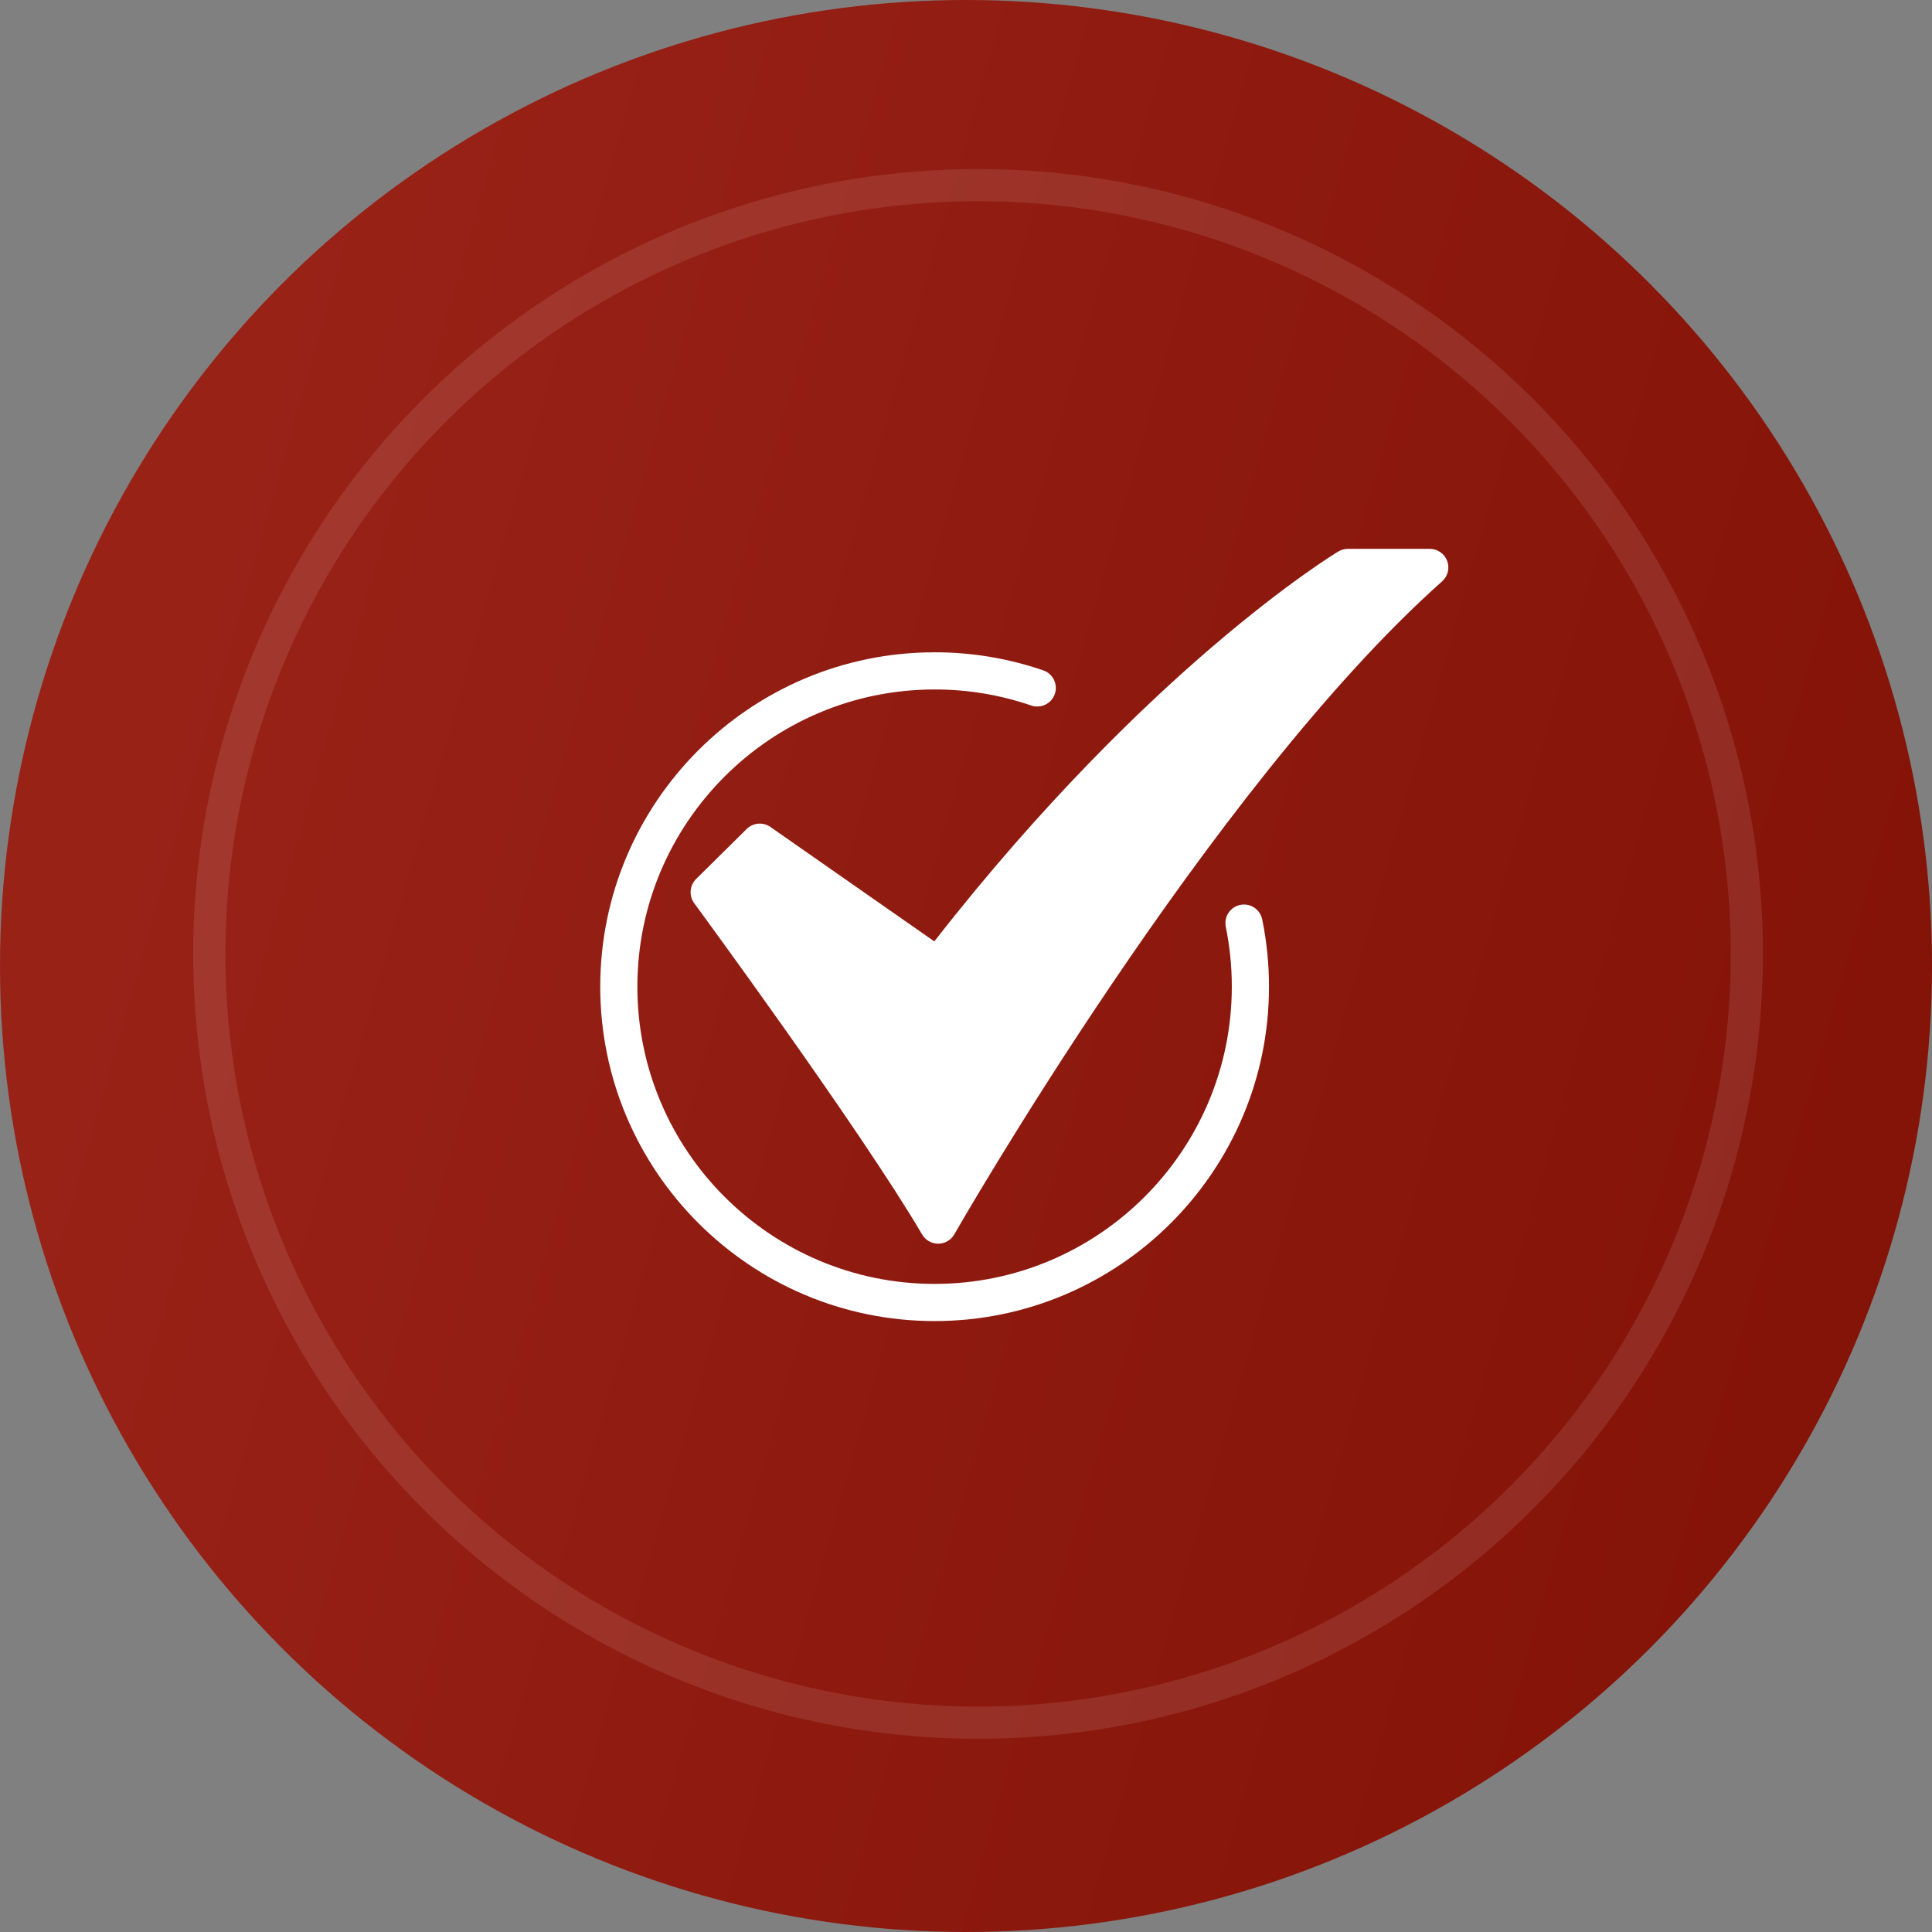
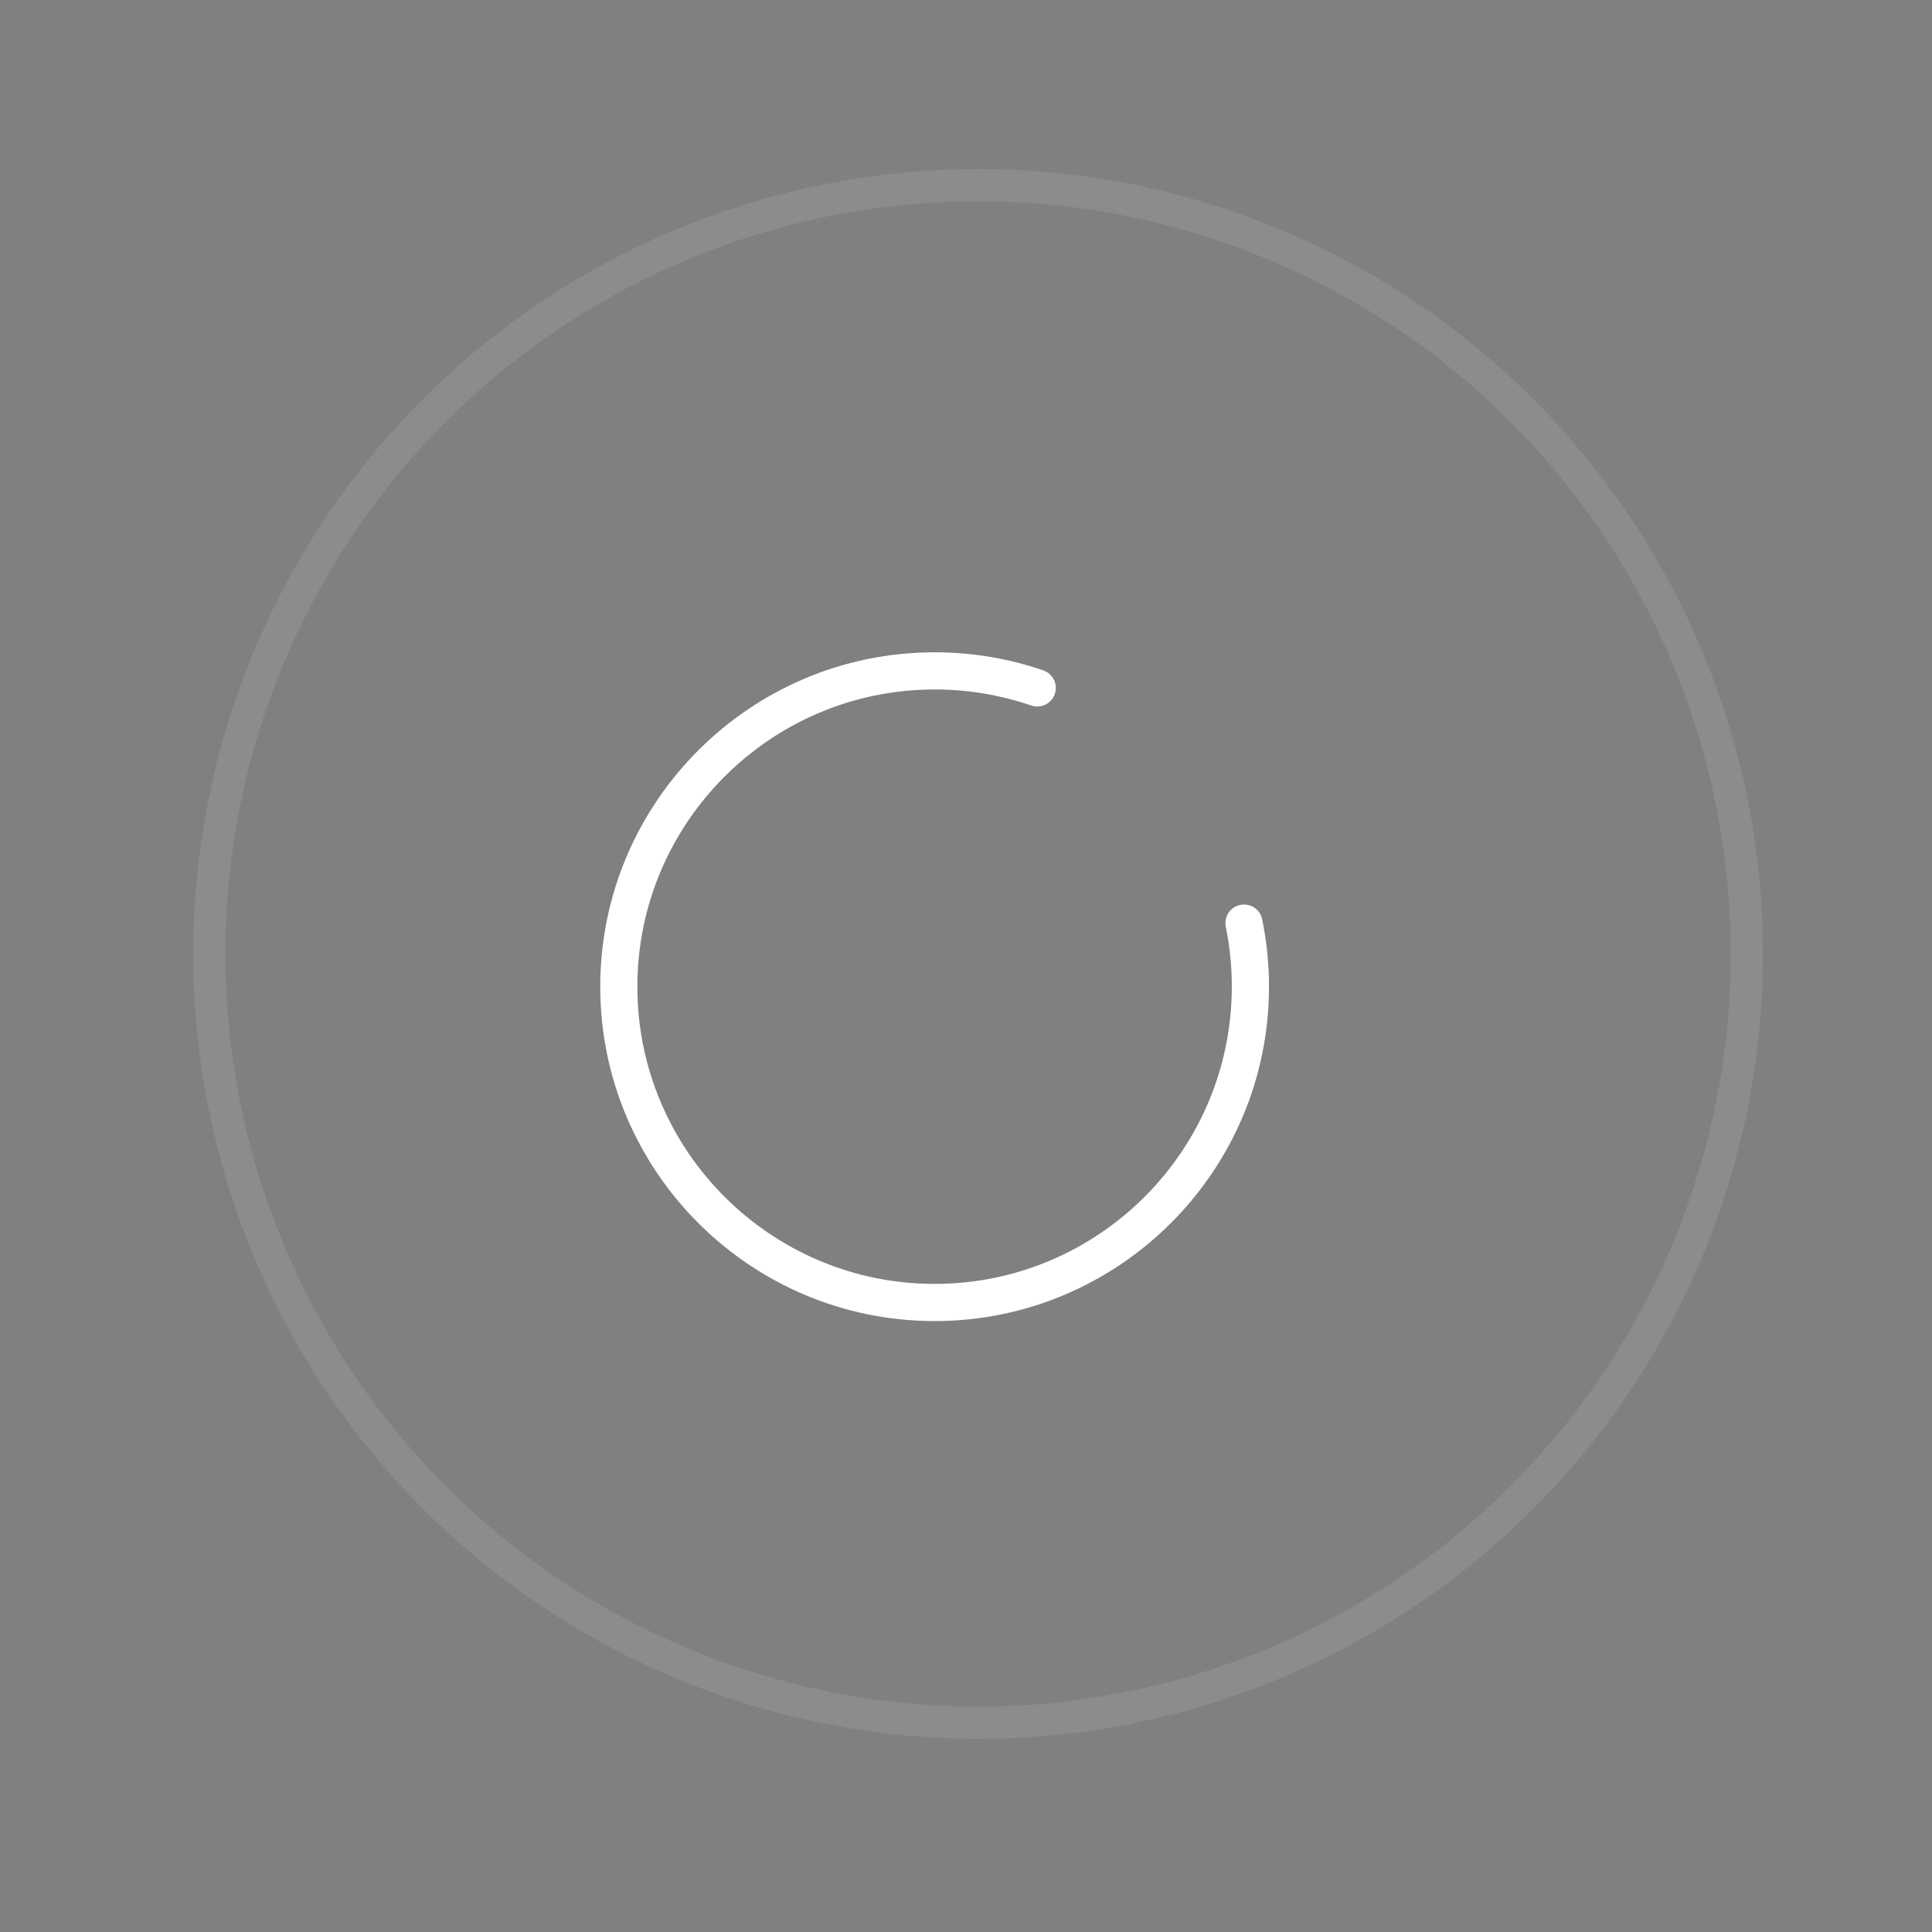
<svg xmlns="http://www.w3.org/2000/svg" width="60" height="60" viewBox="0 0 60 60" fill="none">
  <rect x="0" y="0" width="60" height="60" fill="#808080" stroke="none" />
-   <circle cx="30" cy="30" r="30" fill="url(#paint0_linear_1096_107985)" />
  <circle cx="30.375" cy="29.625" r="23.875" stroke="white" stroke-opacity="0.1" />
-   <path d="M29.136 38.624C29.035 38.624 28.936 38.598 28.849 38.548C28.762 38.498 28.689 38.426 28.638 38.339C26.721 35.073 21.611 28.119 21.559 28.05C21.477 27.938 21.438 27.801 21.449 27.663C21.46 27.524 21.52 27.395 21.619 27.297L23.19 25.744C23.286 25.65 23.412 25.591 23.547 25.58C23.681 25.569 23.815 25.605 23.926 25.682L29.016 29.236C32.422 24.868 35.585 21.851 37.666 20.071C40.01 18.067 41.501 17.164 41.564 17.127C41.654 17.073 41.756 17.045 41.861 17.045H44.403C44.52 17.045 44.634 17.081 44.73 17.147C44.827 17.213 44.901 17.307 44.942 17.417C44.984 17.526 44.991 17.645 44.964 17.759C44.936 17.872 44.874 17.975 44.787 18.053C37.567 24.483 29.716 38.195 29.637 38.333C29.587 38.421 29.515 38.494 29.427 38.545C29.34 38.596 29.241 38.623 29.14 38.624L29.136 38.624Z" fill="white" />
  <path d="M29.025 41.027C23.299 41.027 18.641 36.369 18.641 30.642C18.641 24.916 23.299 20.258 29.025 20.258C30.173 20.256 31.314 20.446 32.4 20.819C32.544 20.868 32.663 20.974 32.731 21.111C32.798 21.248 32.808 21.407 32.758 21.552C32.708 21.697 32.603 21.816 32.465 21.883C32.328 21.95 32.169 21.96 32.025 21.91C31.059 21.579 30.045 21.41 29.025 21.412C23.935 21.412 19.794 25.553 19.794 30.642C19.794 35.732 23.935 39.873 29.025 39.873C34.115 39.873 38.255 35.732 38.255 30.642C38.256 30.018 38.193 29.395 38.068 28.783C38.053 28.709 38.053 28.632 38.067 28.558C38.081 28.483 38.11 28.413 38.152 28.349C38.194 28.286 38.248 28.232 38.31 28.189C38.373 28.147 38.444 28.117 38.518 28.102C38.592 28.087 38.669 28.087 38.743 28.101C38.818 28.115 38.889 28.144 38.952 28.186C39.015 28.228 39.069 28.282 39.112 28.344C39.154 28.407 39.184 28.478 39.199 28.552C39.339 29.24 39.41 29.94 39.41 30.642C39.41 36.369 34.751 41.027 29.025 41.027Z" fill="white" />
  <defs>
    <linearGradient id="paint0_linear_1096_107985" x1="16.187" y1="-18.333" x2="71.947" y2="-2.459" gradientUnits="userSpaceOnUse">
      <stop stop-color="#992217" />
      <stop offset="0.942" stop-color="#841308" />
    </linearGradient>
  </defs>
</svg>